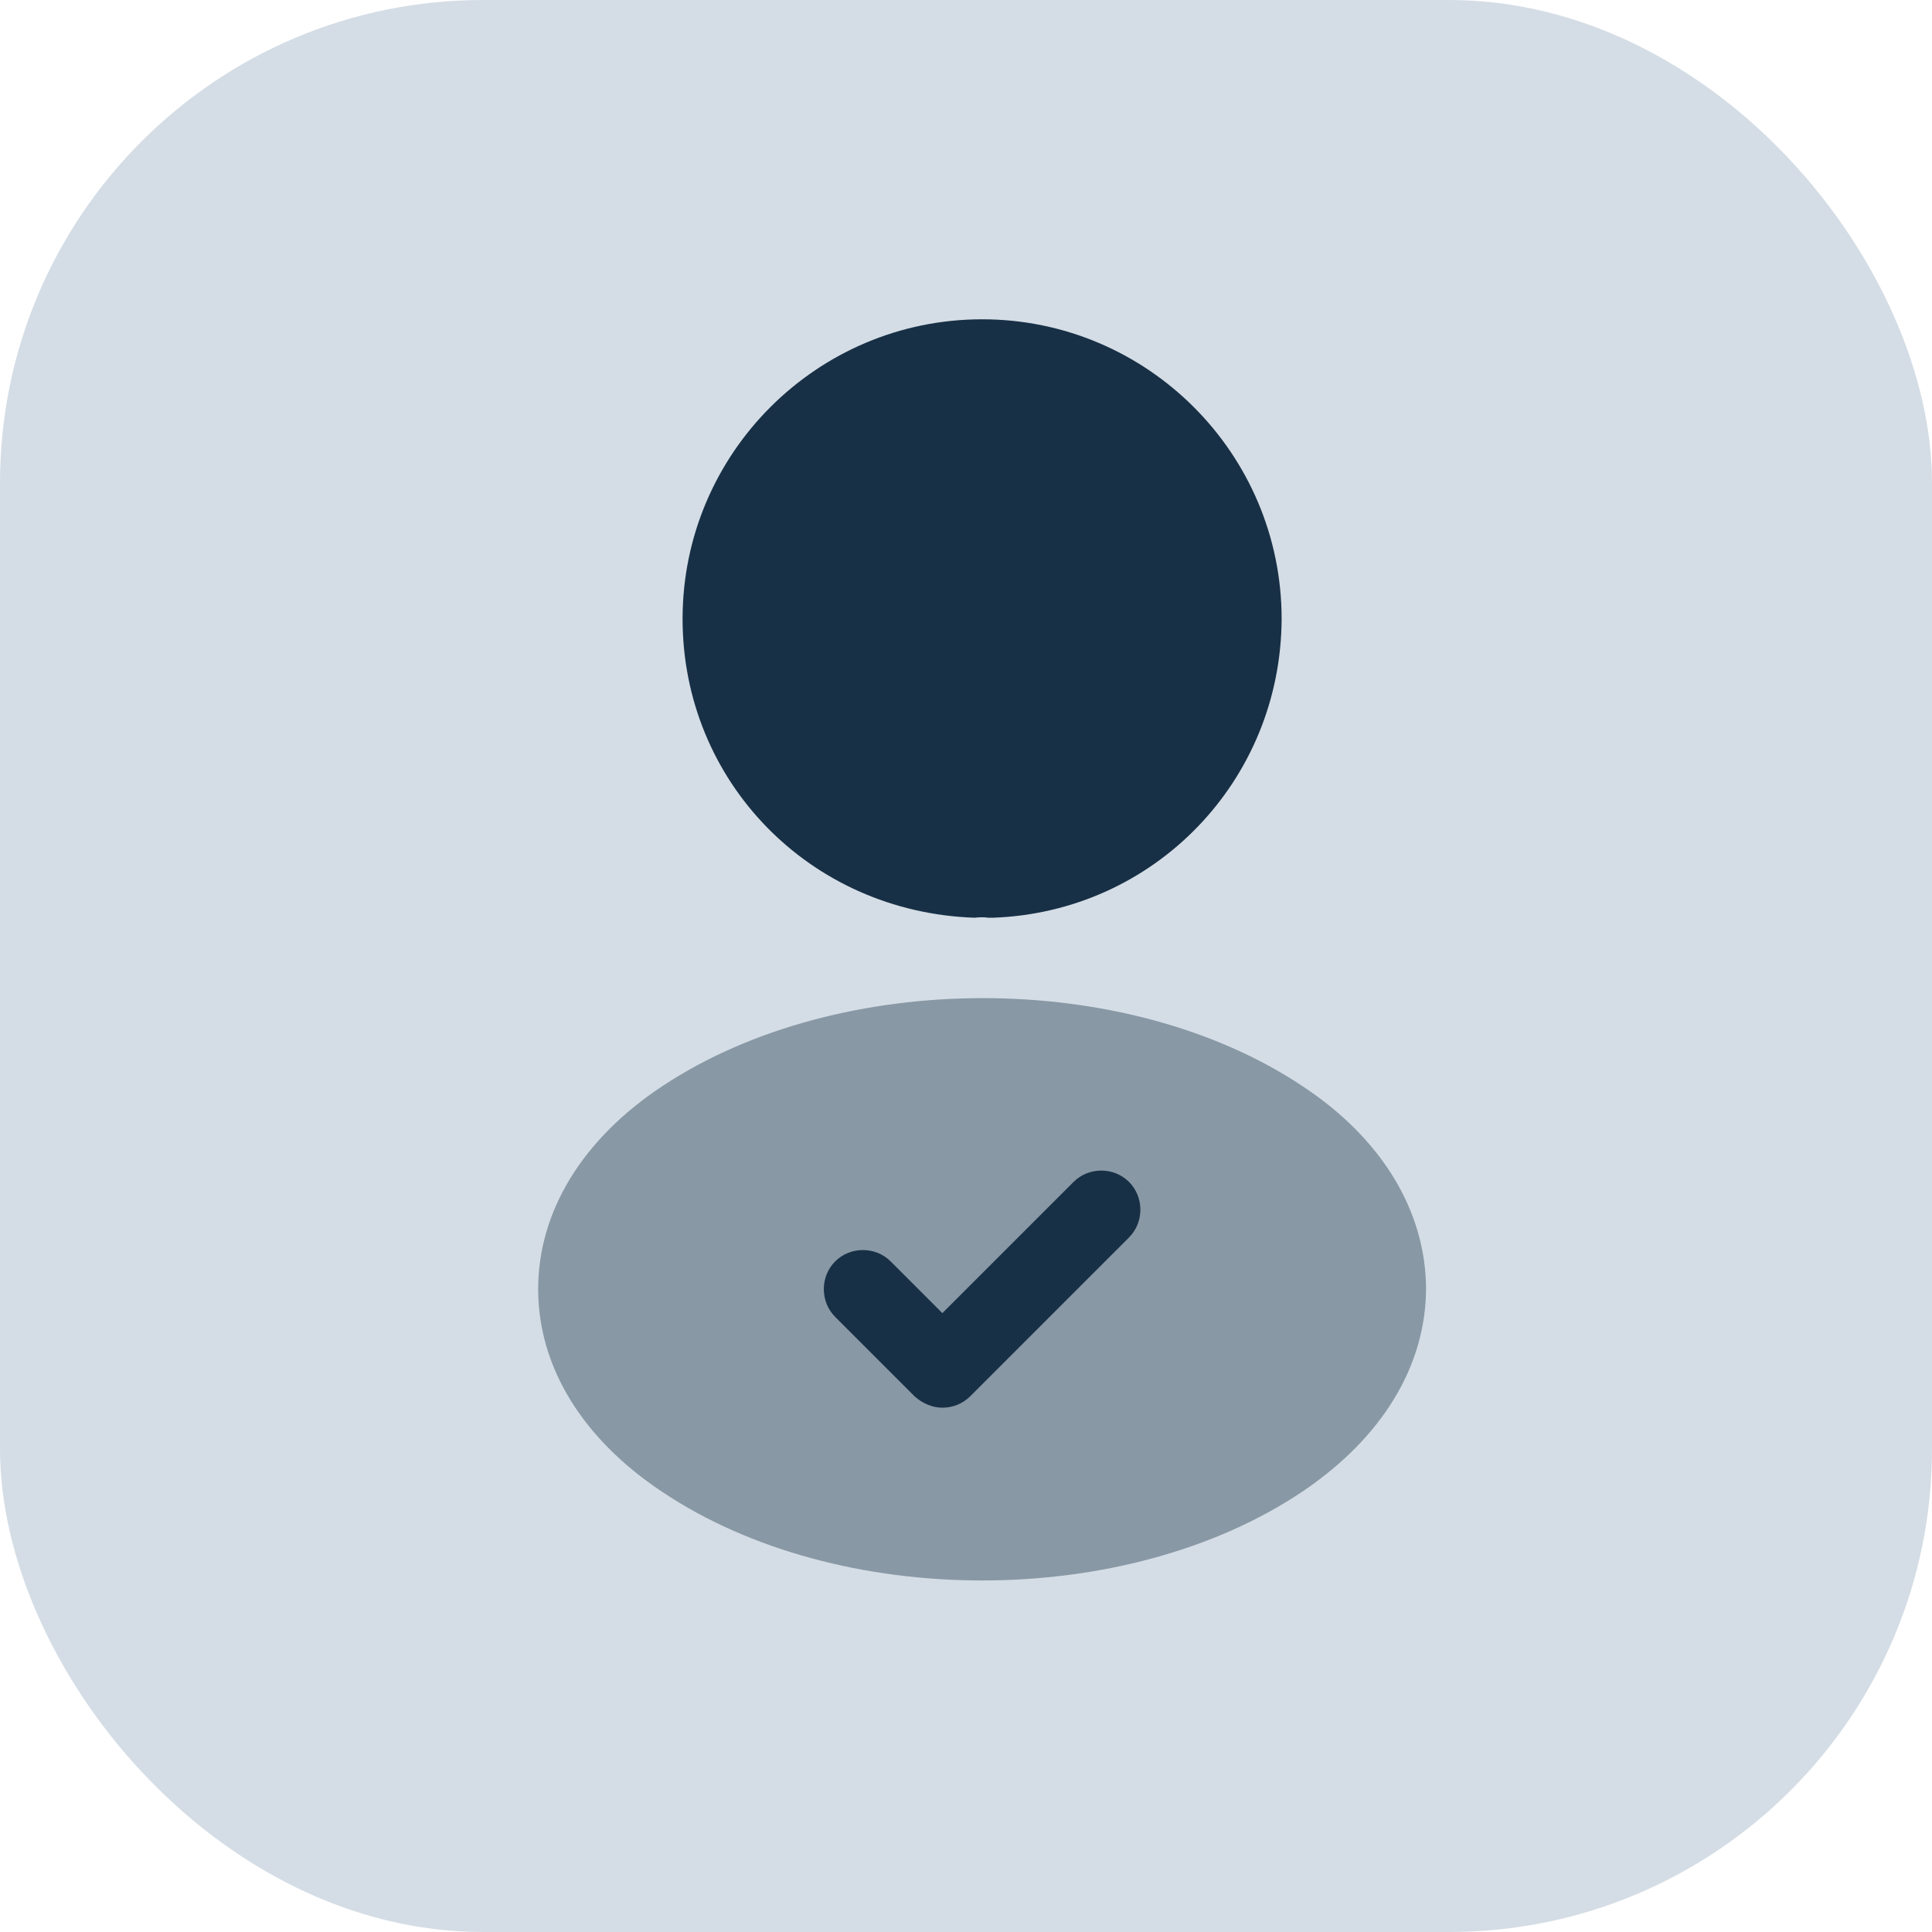
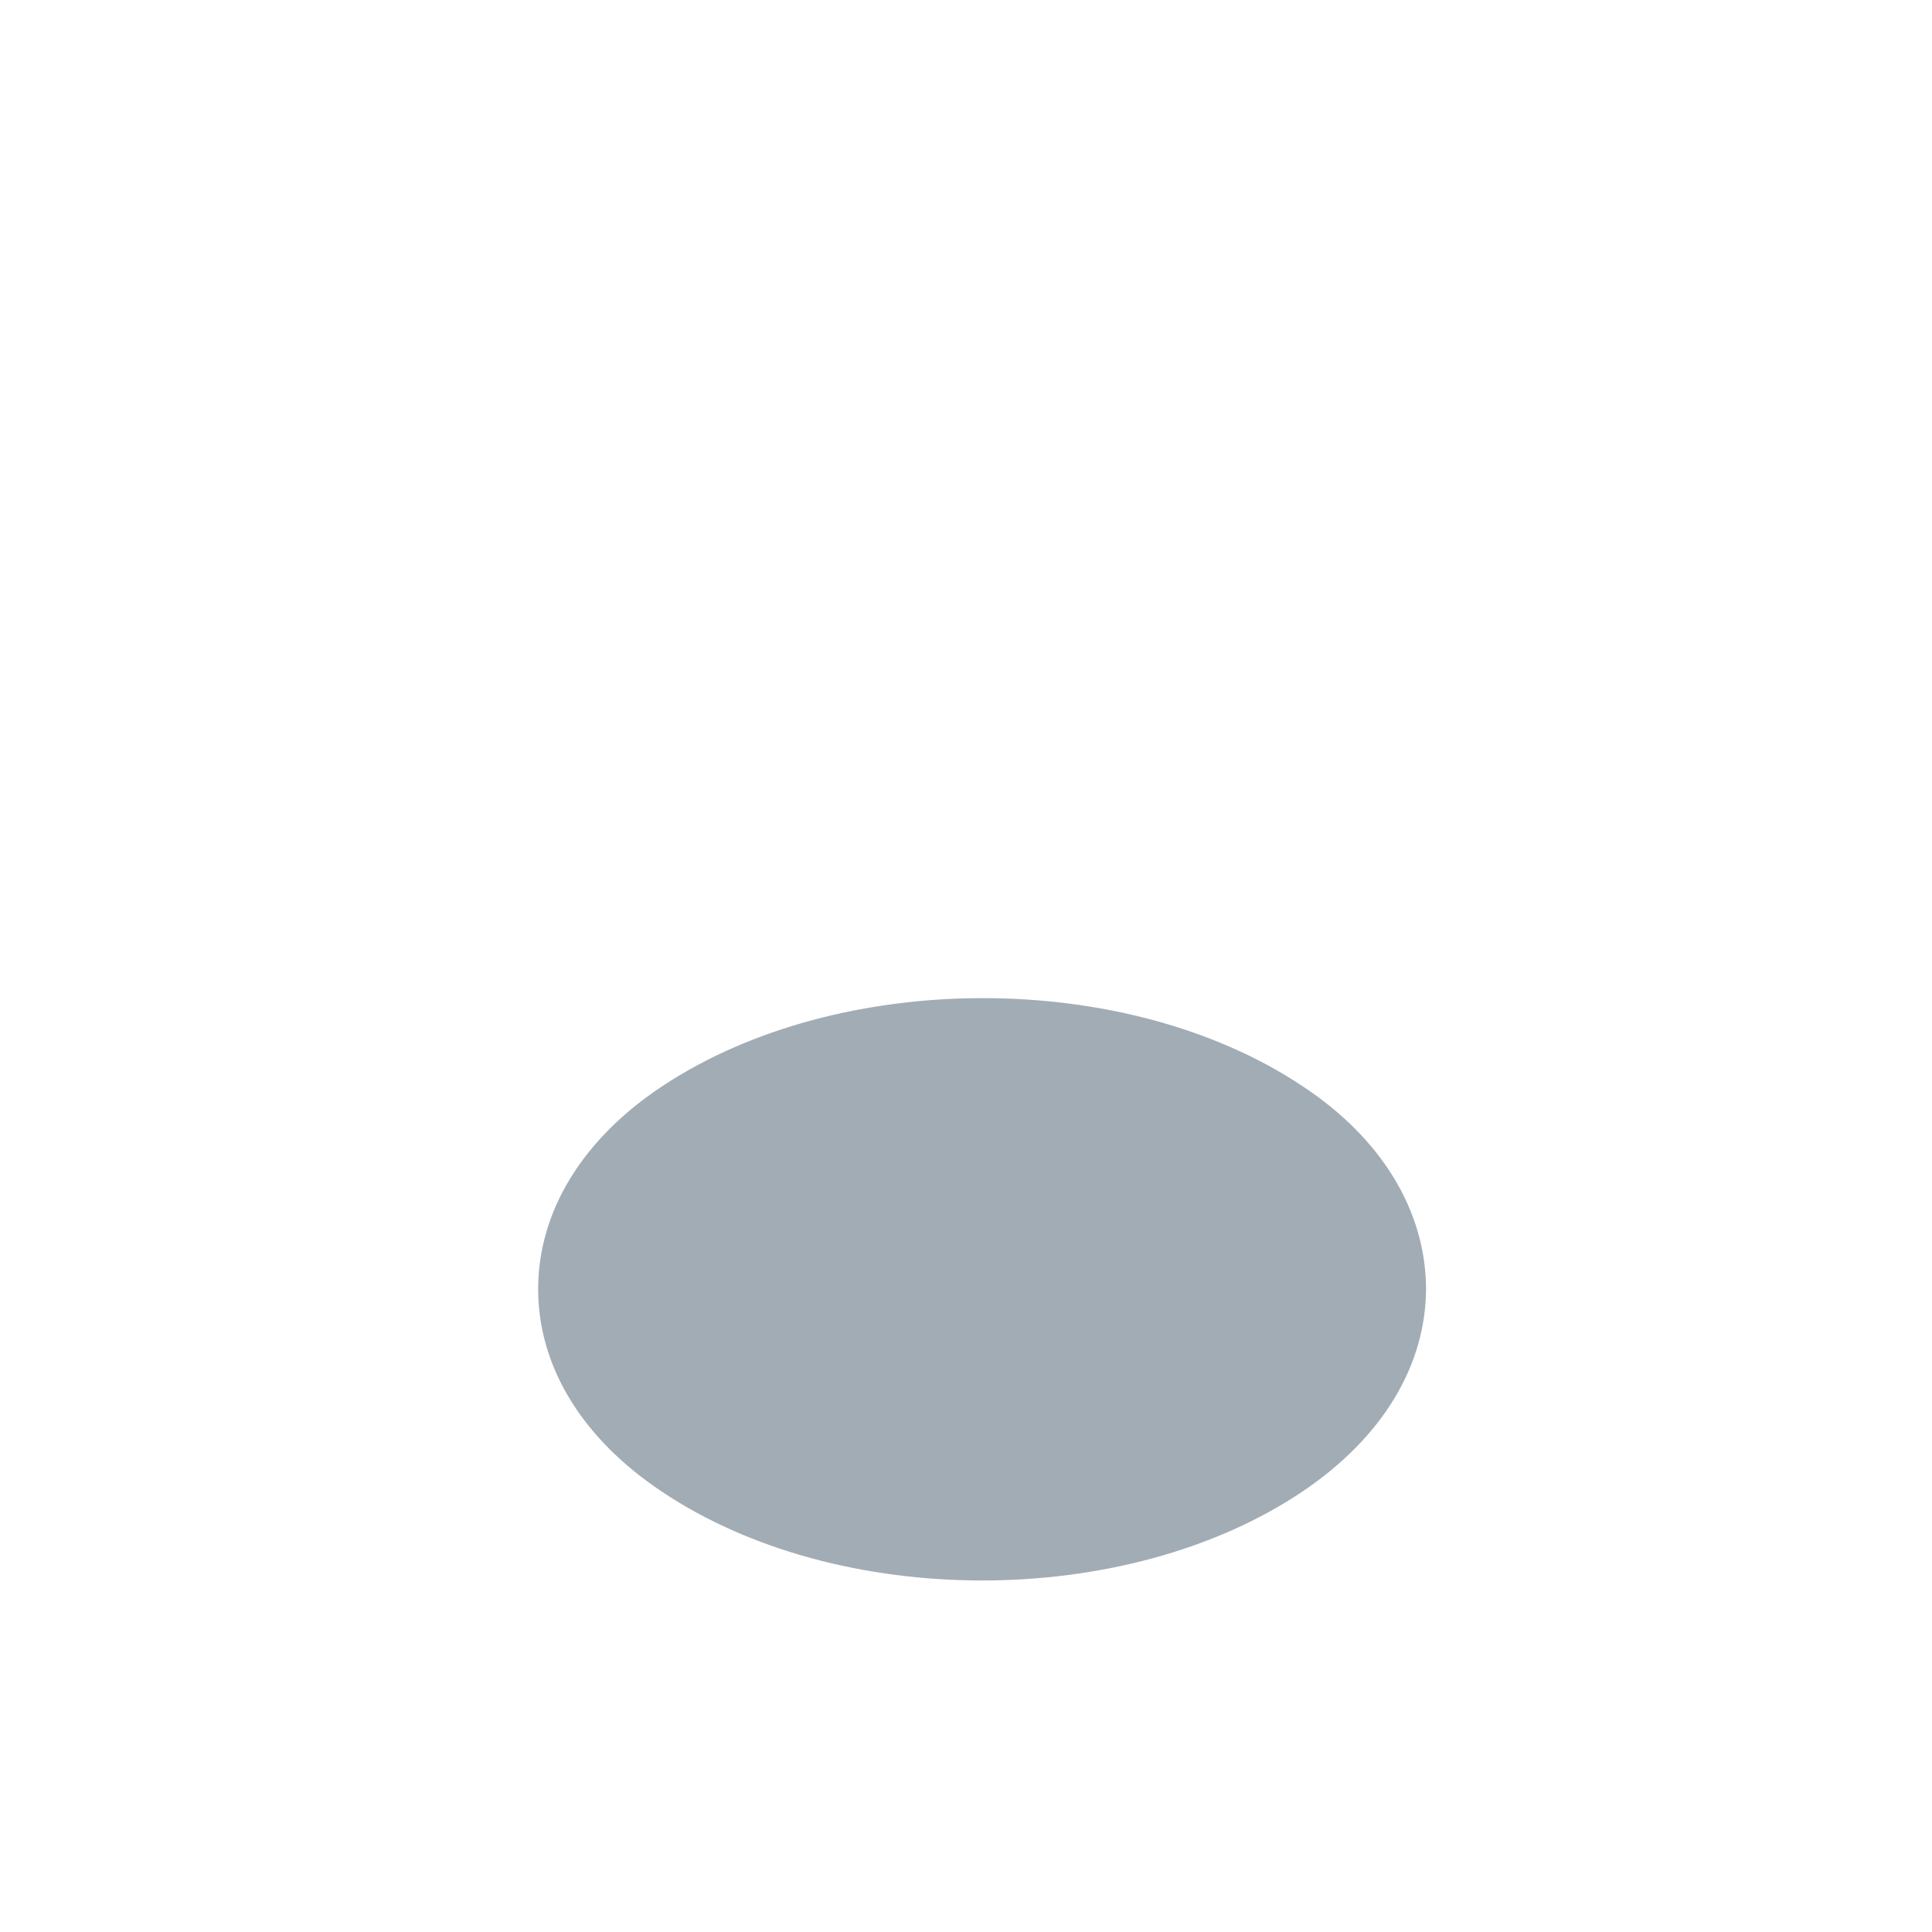
<svg xmlns="http://www.w3.org/2000/svg" width="60" height="60" viewBox="0 0 60 60" fill="none">
-   <rect width="60" height="60" rx="15" fill="#D4DDE5" />
-   <path d="M30.5 9.916C25.369 9.916 21.198 14.088 21.198 19.219C21.198 24.252 25.134 28.325 30.265 28.501C30.422 28.482 30.578 28.482 30.696 28.501C30.735 28.501 30.754 28.501 30.794 28.501C30.813 28.501 30.813 28.501 30.833 28.501C35.846 28.325 39.782 24.252 39.802 19.219C39.802 14.088 35.631 9.916 30.5 9.916Z" fill="#183046" />
  <path opacity="0.4" d="M40.448 33.73C34.985 30.087 26.074 30.087 20.571 33.73C18.084 35.375 16.713 37.627 16.713 40.036C16.713 42.444 18.084 44.677 20.552 46.322C23.293 48.163 26.897 49.083 30.5 49.083C34.103 49.083 37.707 48.163 40.448 46.322C42.916 44.657 44.287 42.425 44.287 39.997C44.267 37.607 42.916 35.355 40.448 33.73Z" fill="#183046" />
-   <path d="M29.266 43.717C28.953 43.717 28.64 43.58 28.404 43.365L25.937 40.897C25.467 40.427 25.467 39.644 25.937 39.174C26.407 38.704 27.19 38.704 27.66 39.174L29.266 40.78L33.34 36.706C33.809 36.236 34.593 36.236 35.063 36.706C35.533 37.176 35.533 37.96 35.063 38.43L30.128 43.365C29.893 43.6 29.579 43.717 29.266 43.717Z" fill="#183046" />
</svg>